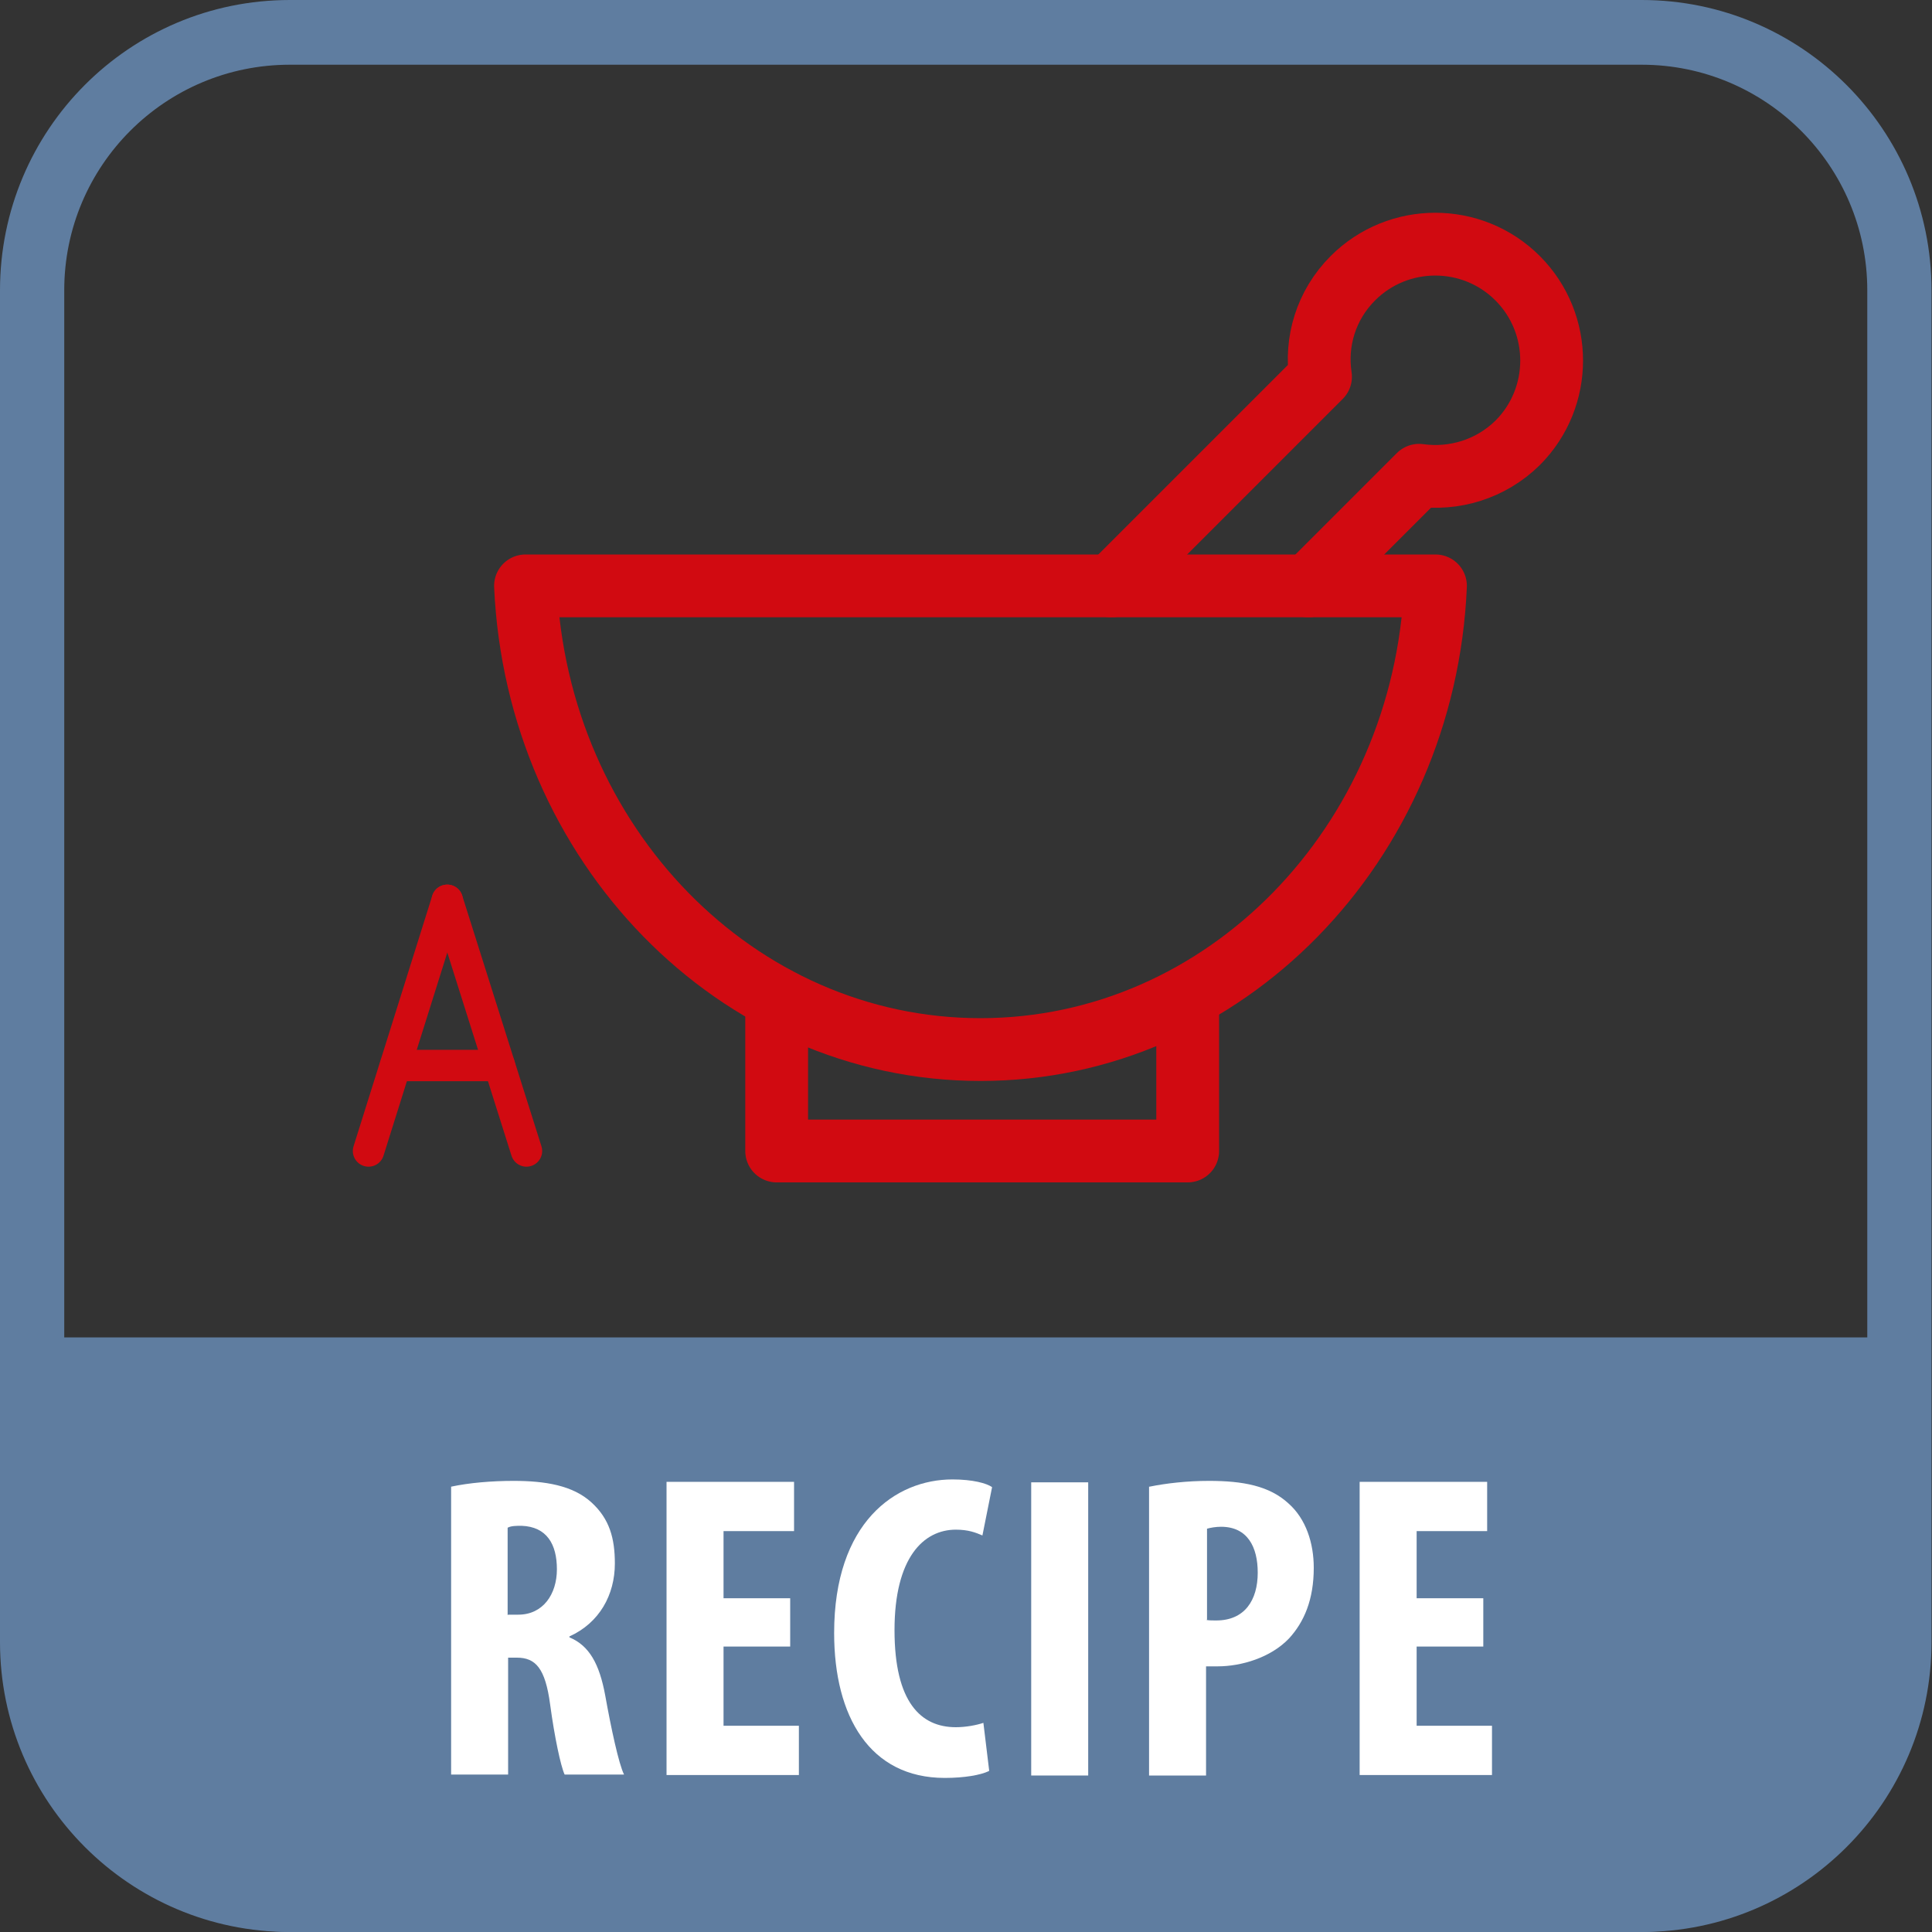
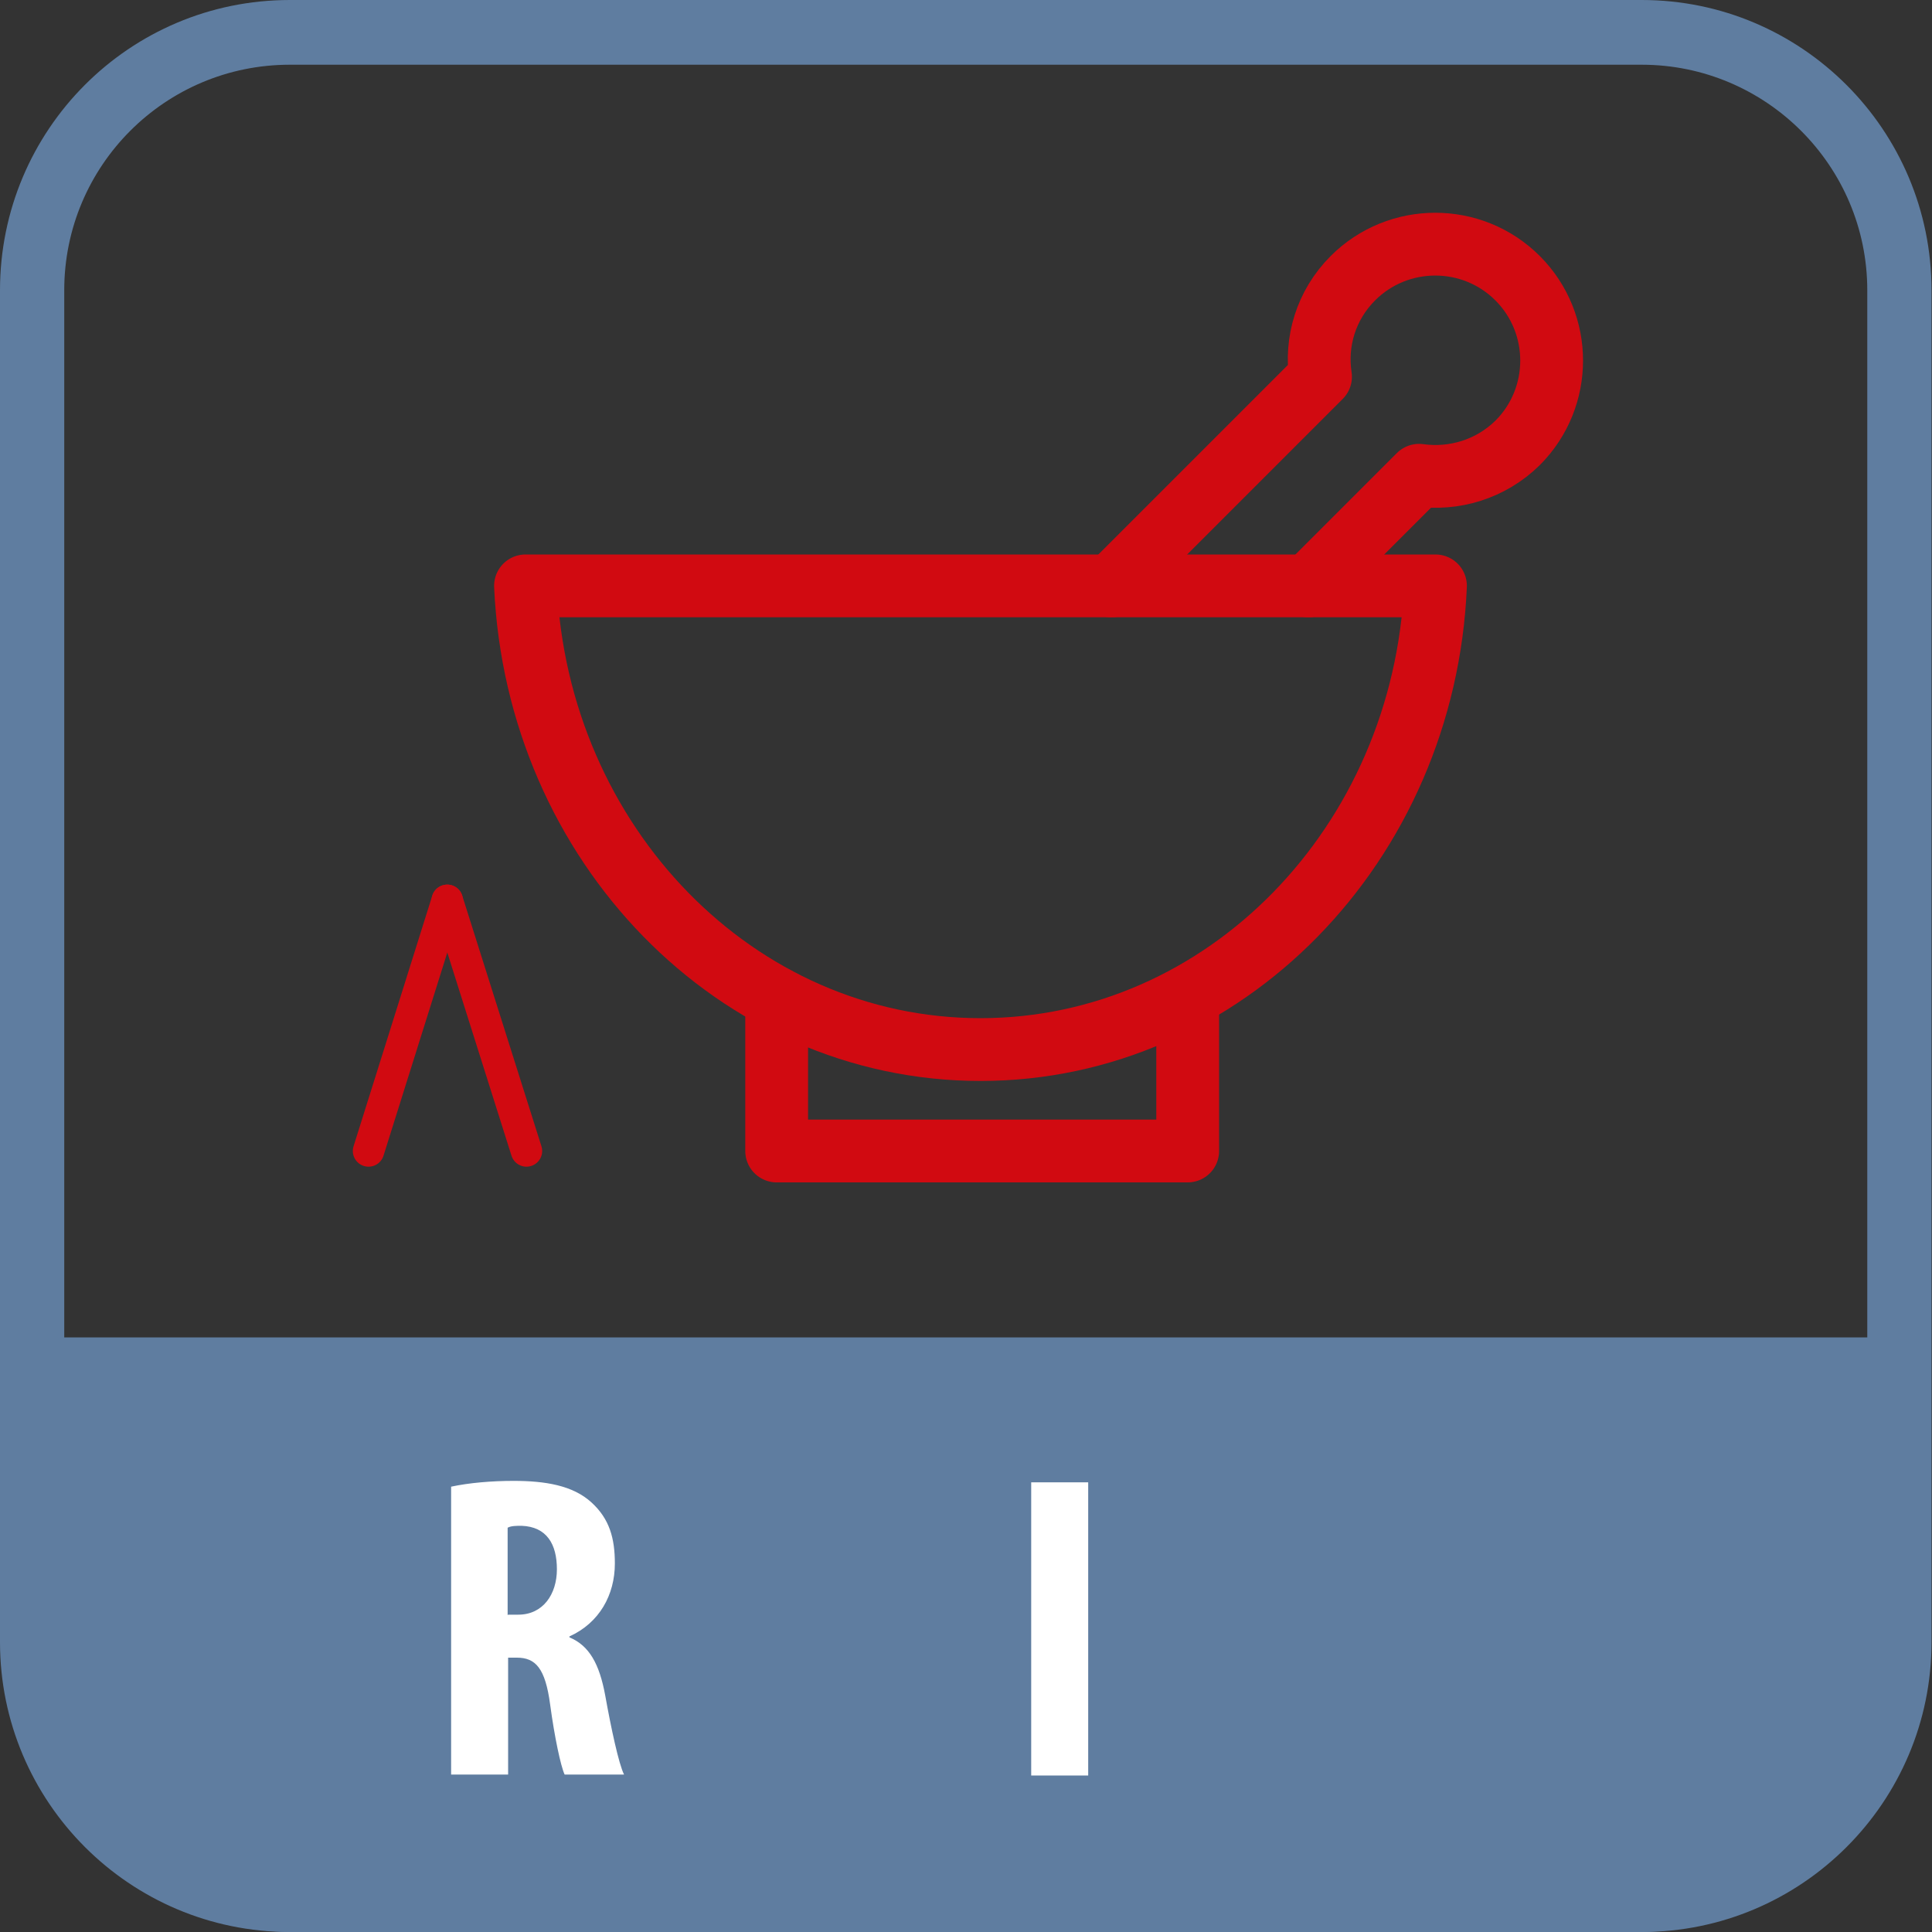
<svg xmlns="http://www.w3.org/2000/svg" id="Ebene_1" viewBox="0 0 40 40">
  <rect x="0" y="0" width="40" height="40" fill="#333333" stroke="none" />
  <defs>
    <style>.cls-1{fill:#fff;}.cls-2{fill:#5f7da0;}.cls-3{stroke-width:.65px;}.cls-3,.cls-4{fill:none;stroke:#d10a11;stroke-linecap:round;stroke-linejoin:round;}.cls-4{stroke-width:1.3px;}</style>
  </defs>
  <path class="cls-2" d="m.51,27.69h38.97v6.71c0,3.09-2.51,5.6-5.6,5.6H6.1c-3.09,0-5.6-2.51-5.6-5.6v-6.71h0Z" />
  <path class="cls-2" d="m33.99,1.34c2.57,0,4.67,2.09,4.67,4.67v27.99c0,2.57-2.09,4.67-4.67,4.67H6c-2.57,0-4.67-2.09-4.67-4.67V6.01C1.33,3.43,3.42,1.34,6,1.34h27.99M33.99,0H6C2.68,0,0,2.69,0,6.01v27.99c0,3.31,2.69,6,6,6h27.99c3.31,0,6-2.69,6-6V6.01C39.99,2.69,37.3,0,33.99,0h0Z" />
  <g>
    <path class="cls-1" d="m9.34,30.78c.37-.08.84-.12,1.29-.12.65,0,1.23.09,1.62.45.37.34.48.74.48,1.26,0,.65-.32,1.23-.94,1.51v.02c.41.17.62.55.74,1.2.12.67.28,1.42.39,1.64h-1.23c-.08-.17-.21-.78-.3-1.45-.1-.75-.3-.97-.69-.97h-.18v2.42h-1.18v-5.98Zm1.18,2.65h.21c.51,0,.8-.42.8-.94s-.21-.88-.73-.9c-.11,0-.22,0-.29.04v1.81Z" />
-     <path class="cls-1" d="m16.36,34.09h-1.38v1.64h1.56v1.02h-2.74v-6.07h2.64v1.02h-1.46v1.39h1.38v.98Z" />
-     <path class="cls-1" d="m20.47,36.67c-.17.08-.5.14-.91.14-1.55,0-2.29-1.27-2.29-3,0-2.29,1.27-3.18,2.45-3.18.42,0,.71.08.82.16l-.2,1c-.14-.06-.29-.12-.55-.12-.67,0-1.27.58-1.27,2.08s.55,2.01,1.27,2.01c.2,0,.42-.04.57-.09l.12.99Z" />
    <path class="cls-1" d="m22.53,30.69v6.07h-1.18v-6.07h1.18Z" />
-     <path class="cls-1" d="m23.8,30.78c.34-.07.78-.12,1.23-.12.7,0,1.25.1,1.65.47.36.32.52.82.52,1.33,0,.66-.2,1.12-.51,1.46-.38.4-.99.58-1.48.58-.08,0-.16,0-.24,0v2.26h-1.18v-5.98Zm1.18,2.76c.06.01.12.01.2.01.59,0,.86-.42.86-.99,0-.53-.21-.95-.76-.95-.11,0-.22.02-.29.04v1.88Z" />
-     <path class="cls-1" d="m30.71,34.09h-1.38v1.64h1.56v1.02h-2.74v-6.07h2.64v1.02h-1.46v1.39h1.38v.98Z" />
  </g>
  <g>
    <g>
      <g>
        <line class="cls-3" x1="9.26" y1="18.64" x2="7.63" y2="23.83" />
        <line class="cls-3" x1="10.9" y1="23.83" x2="9.26" y2="18.64" />
      </g>
-       <line class="cls-3" x1="8.19" y1="22.06" x2="10.34" y2="22.06" />
    </g>
    <g>
      <path class="cls-4" d="m10.88,12.13c.24,5.34,4.36,9.6,9.42,9.6s9.19-4.26,9.42-9.6H10.88Z" />
      <polyline class="cls-4" points="16.08 20.67 16.08 23.83 24.59 23.83 24.59 20.67" />
      <path class="cls-4" d="m27.09,12.13l2.29-2.29c.72.1,1.48-.12,2.04-.67.94-.94.94-2.47,0-3.41s-2.47-.94-3.41,0c-.56.56-.78,1.32-.67,2.04l-4.33,4.33" />
    </g>
  </g>
</svg>